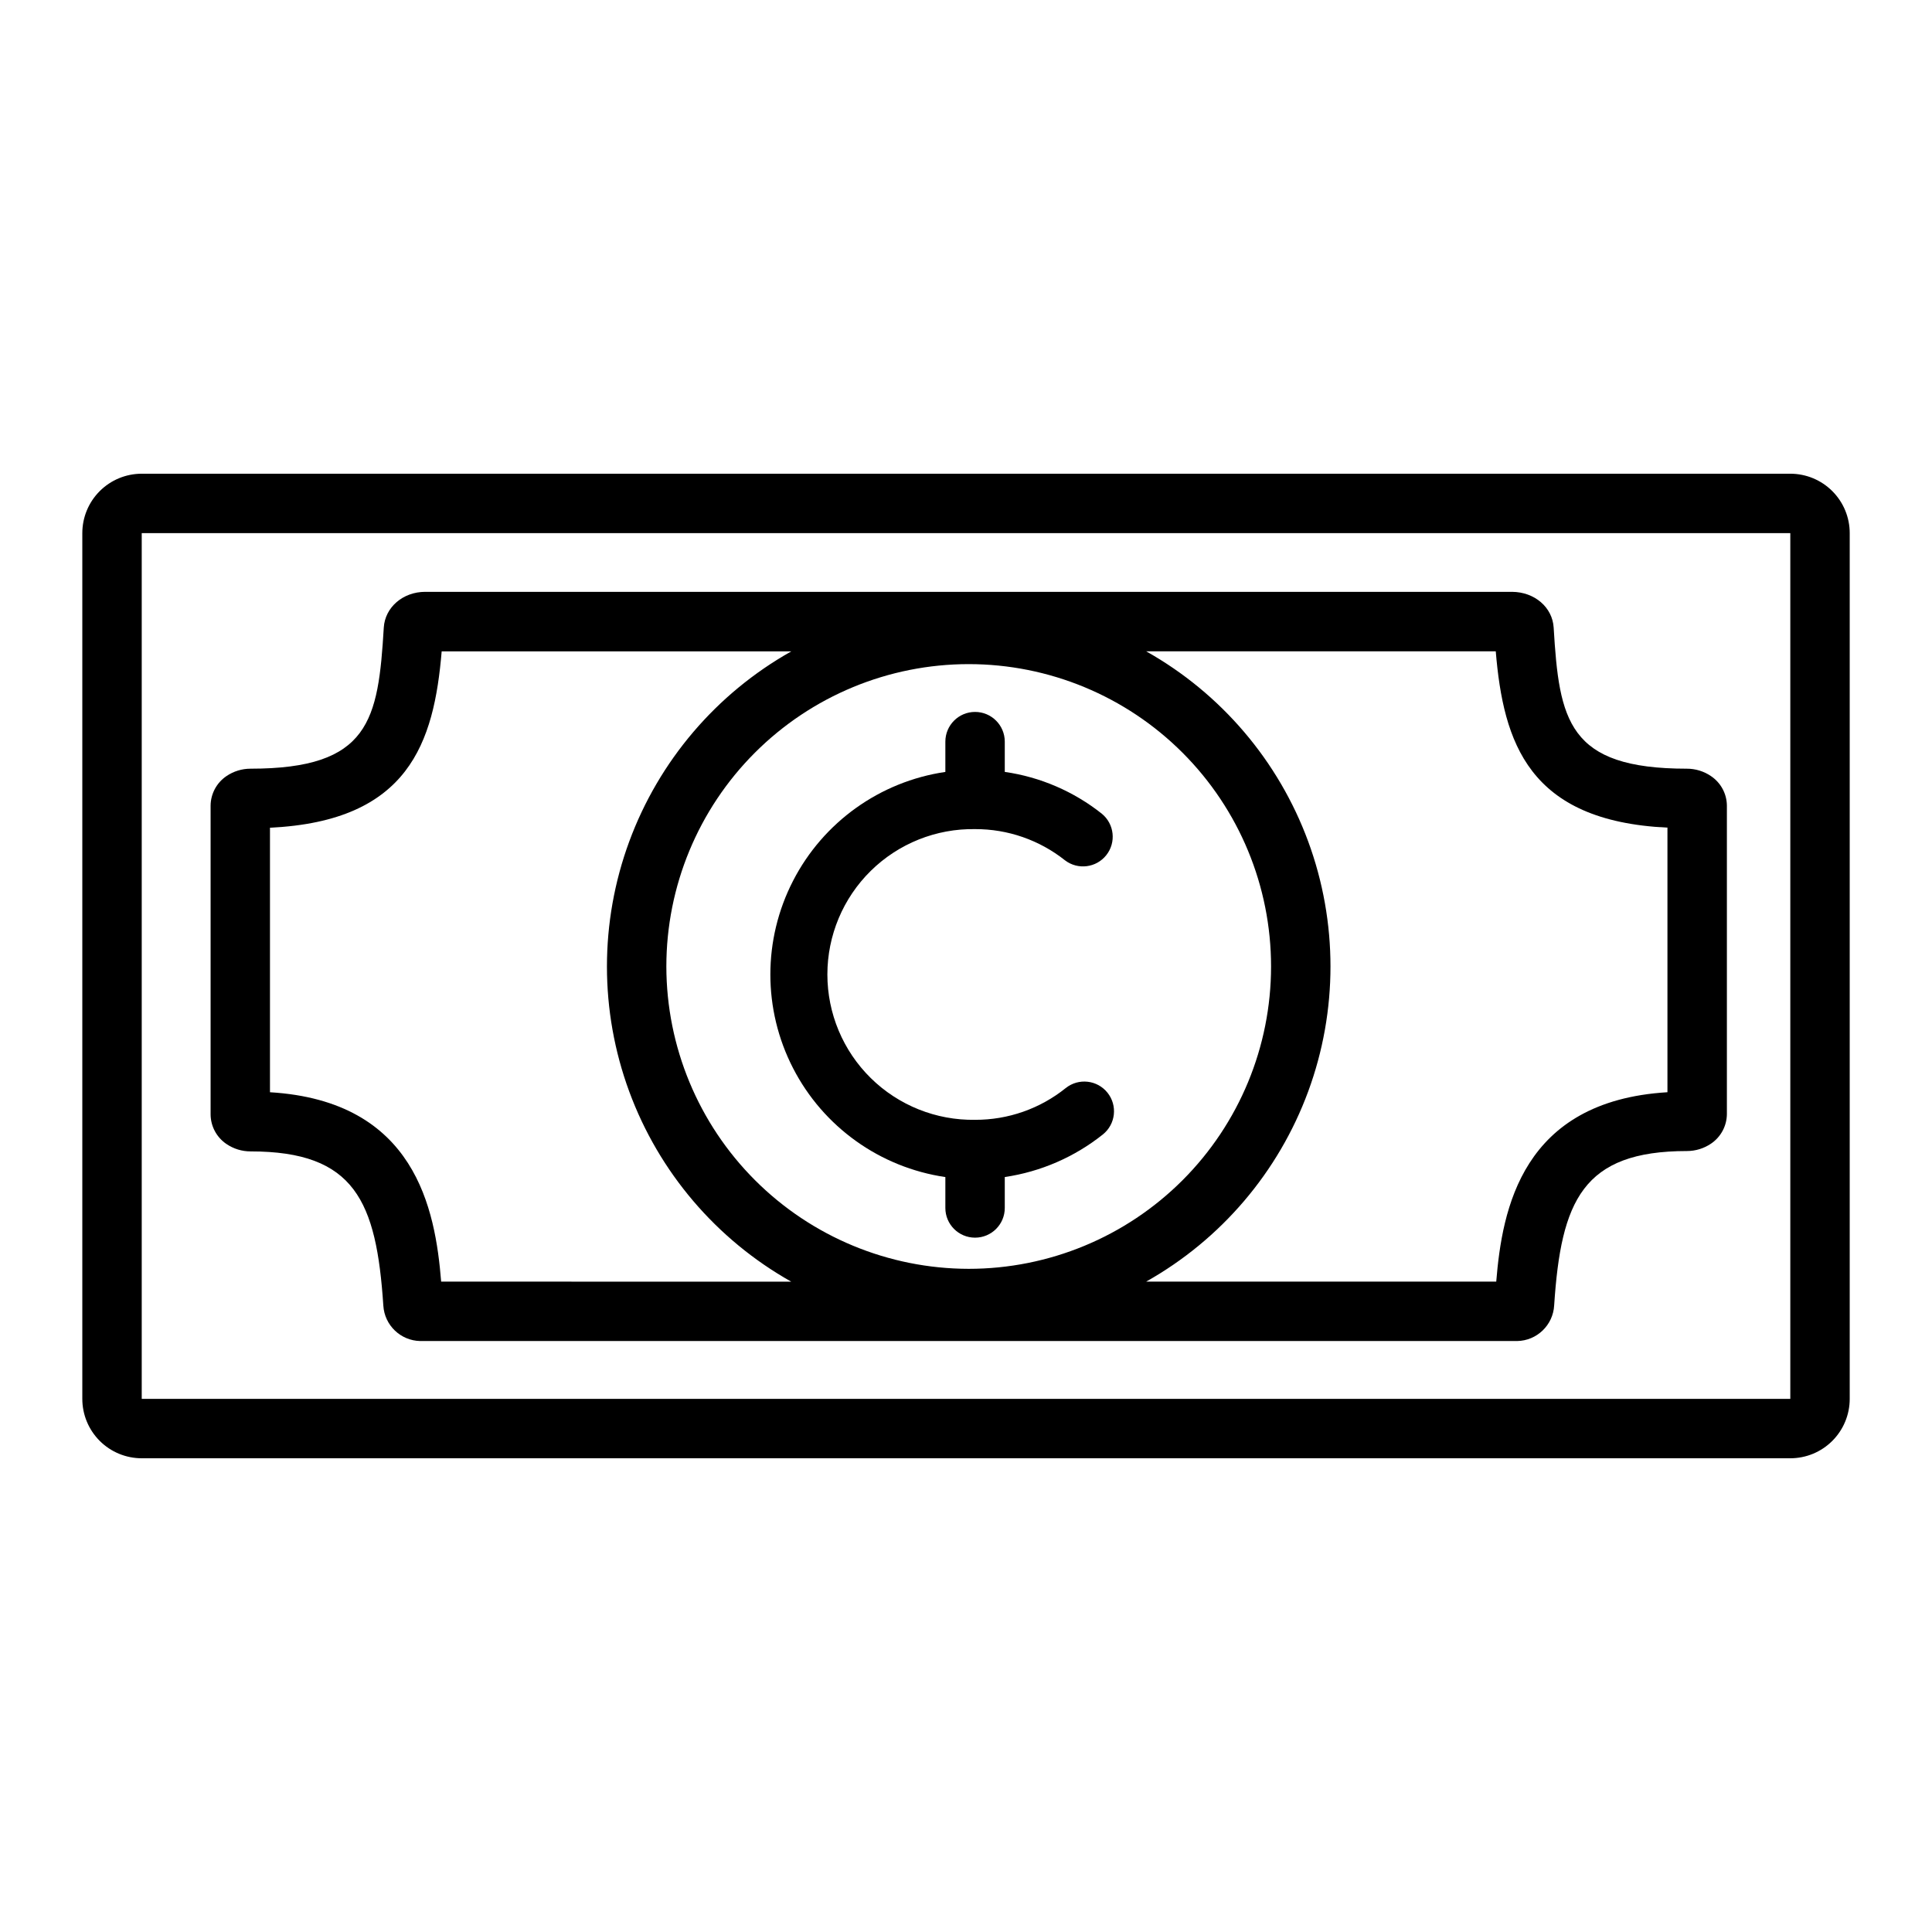
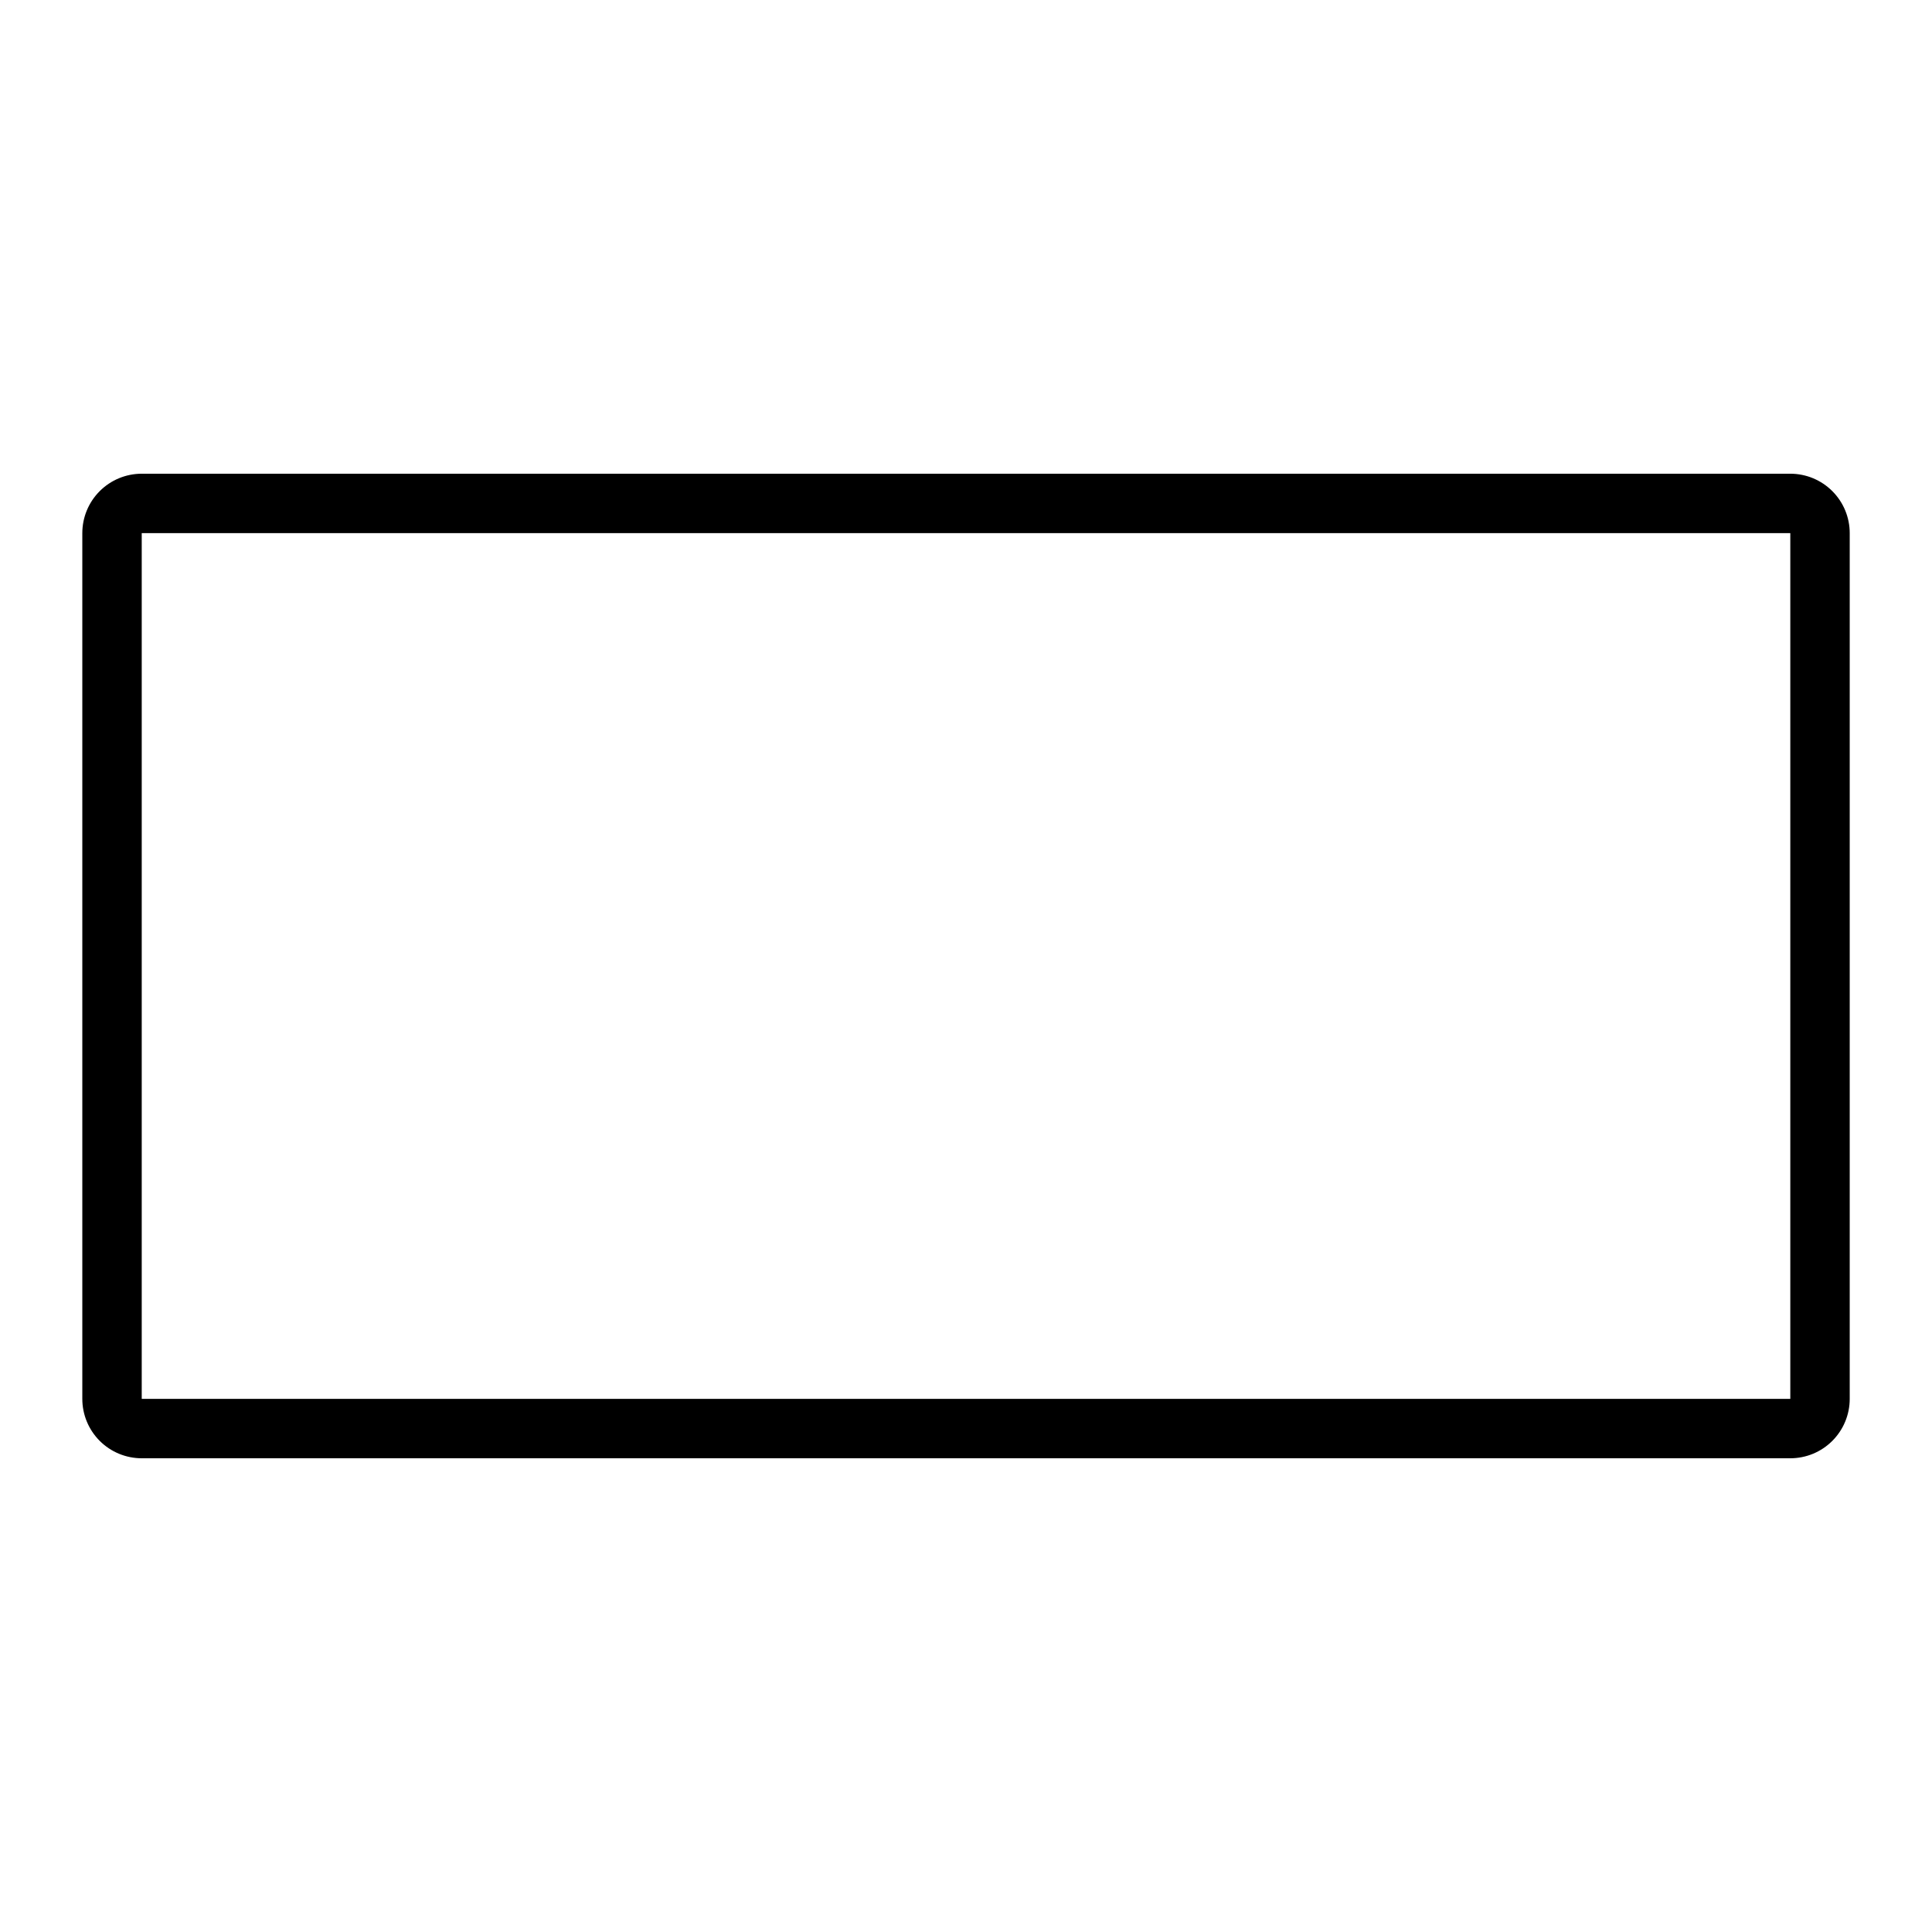
<svg xmlns="http://www.w3.org/2000/svg" fill="#000000" width="800px" height="800px" version="1.1" viewBox="144 144 512 512">
  <g>
    <path d="m618.45 269.54h-436.89c-4.176 0-8.18 1.66-11.133 4.613-2.953 2.949-4.613 6.957-4.613 11.133v229.43c0 4.176 1.66 8.18 4.613 11.133s6.957 4.609 11.133 4.609h436.89c4.176 0 8.184-1.656 11.133-4.609 2.953-2.953 4.613-6.957 4.613-11.133v-229.43c0-4.176-1.66-8.184-4.613-11.133-2.949-2.953-6.957-4.613-11.133-4.613zm0 245.18h-436.89v-229.43h436.89z" />
-     <path d="m597.44 349.68c-1.887-1.285-4.121-1.973-6.406-1.969-31.578 0-33.82-12.793-35.297-37.391-0.324-5.371-5.047-9.445-11.031-9.477h-288.02c-5.902 0-10.656 4.102-10.98 9.477-1.477 24.602-3.719 37.391-35.324 37.391-2.277 0-4.5 0.688-6.379 1.969-2.59 1.758-4.16 4.672-4.191 7.805v81.879c0.031 3.129 1.602 6.047 4.191 7.801 1.891 1.289 4.121 1.973 6.406 1.969 27.621 0 33.348 13.188 35.18 40.887 0.32 5.188 4.566 9.258 9.762 9.367h290.68c5.258-0.074 9.559-4.215 9.84-9.465 1.82-27.699 7.547-40.887 35.199-40.887h-0.004c2.281 0 4.504-0.688 6.387-1.969 2.59-1.758 4.156-4.672 4.191-7.801v-81.793c-0.035-3.129-1.609-6.043-4.211-7.793zm-336.53 133.96c-1.555-19.199-6.801-47.863-45.363-50.184v-70.102c36.801-1.742 43.473-22.543 45.5-46.73h92.645c-19.852 11.164-35.074 29.035-42.945 50.406-7.867 21.371-7.867 44.848 0 66.219 7.871 21.375 23.094 39.242 42.945 50.41zm59.68-83.512v-0.004c0-21.25 8.441-41.629 23.469-56.656s35.406-23.469 56.66-23.469c21.25 0 41.629 8.441 56.656 23.469s23.469 35.406 23.469 56.656c0 21.254-8.441 41.633-23.469 56.66s-35.406 23.469-56.656 23.469c-21.242-0.023-41.605-8.469-56.629-23.488-15.02-15.016-23.473-35.379-23.5-56.621zm265.3 33.324c-38.562 2.332-43.809 30.996-45.371 50.184l-92.773 0.004c19.852-11.168 35.074-29.039 42.945-50.41 7.867-21.371 7.867-44.848 0-66.219-7.871-21.371-23.094-39.242-42.945-50.406h92.645c2.016 24.188 8.688 44.98 45.5 46.73z" />
-     <path d="m426.44 432.34c-6.809 5.481-15.297 8.457-24.039 8.422-10.32 0.164-20.277-3.82-27.637-11.062s-11.5-17.133-11.5-27.457c0-10.324 4.141-20.215 11.5-27.457 7.359-7.242 17.316-11.227 27.637-11.062 8.656-0.031 17.066 2.891 23.844 8.277 3.414 2.598 8.281 1.98 10.941-1.387 2.66-3.363 2.133-8.238-1.18-10.961-7.441-5.914-16.324-9.742-25.73-11.09v-8.02c0-4.348-3.527-7.875-7.875-7.875-4.348 0-7.871 3.527-7.871 7.875v8.031-0.004c-17.328 2.543-32.359 13.293-40.367 28.867-8.012 15.574-8.012 34.055 0 49.629 8.008 15.574 23.039 26.324 40.367 28.867v8.188c0 4.348 3.523 7.871 7.871 7.871 4.348 0 7.875-3.523 7.875-7.871v-8.195c9.508-1.398 18.48-5.293 25.996-11.285 3.394-2.719 3.941-7.672 1.223-11.066-2.715-3.394-7.668-3.941-11.062-1.227z" />
  </g>
</svg>